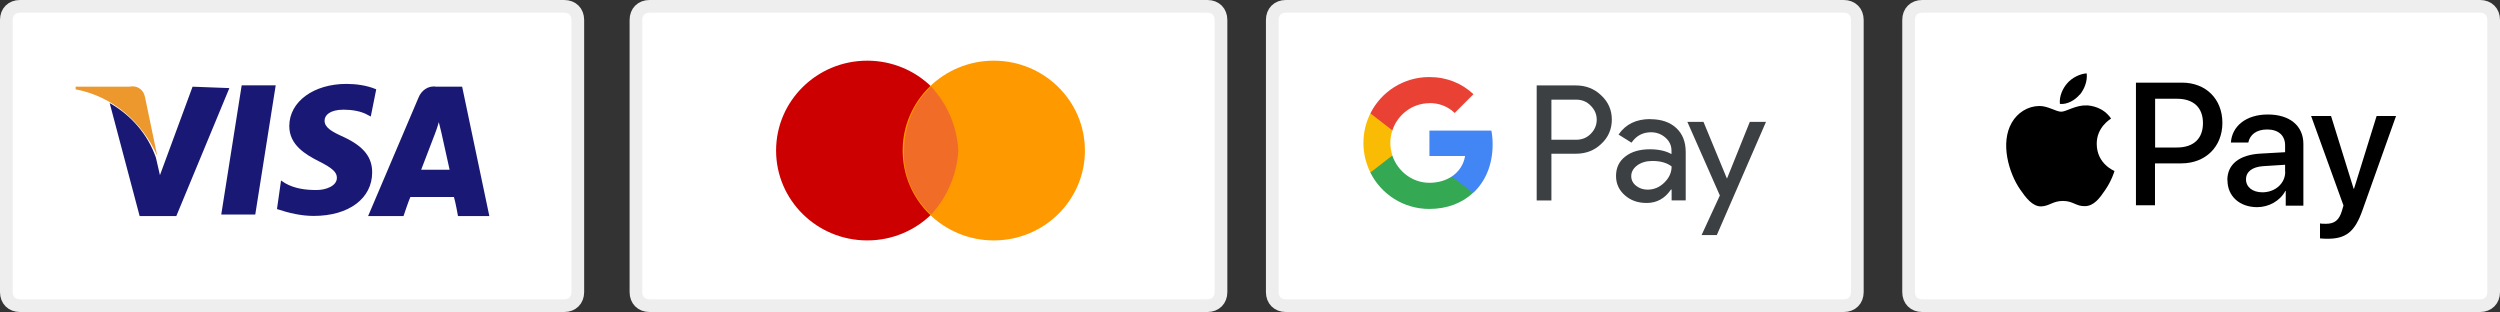
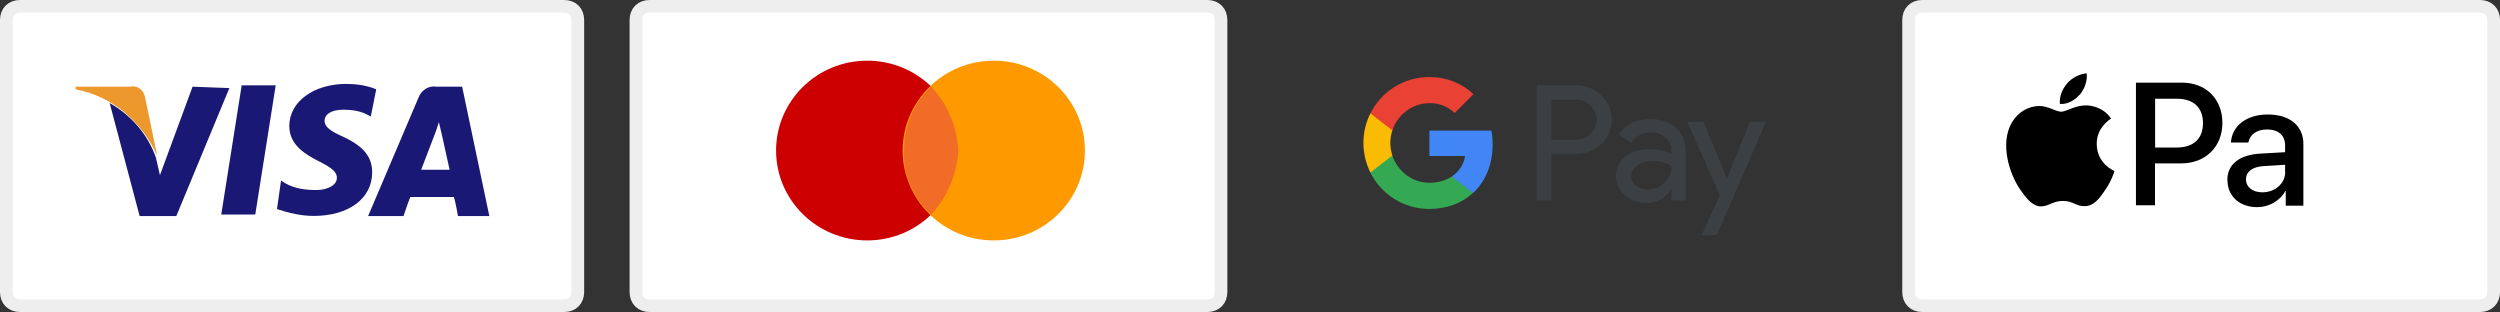
<svg xmlns="http://www.w3.org/2000/svg" id="a" width="196.95" height="24.58" viewBox="0 0 196.95 24.58">
  <rect x="0" y="0" width="196.95" height="24.58" fill="#333333" stroke="none" />
  <path id="b" d="M51.17.5h43.95c.64,0,1.07.43,1.07,1.07v21.44c0,.64-.43,1.07-1.07,1.07h-43.95c-.64,0-1.07-.43-1.07-1.07V1.57c0-.64.43-1.07,1.07-1.07Z" fill="#fff" stroke="#eee" />
  <ellipse id="c" cx="68.32" cy="11.86" rx="7.18" ry="7.08" fill="#c00" stroke-width="0" />
  <ellipse id="d" cx="78.29" cy="11.86" rx="7.18" ry="7.08" fill="#f90" stroke-width="0" />
  <path id="e" d="M73.36,16.9c1.29-1.39,2.04-3.22,2.14-5.04-.11-1.93-.86-3.64-2.14-5.04-1.39,1.29-2.14,3.11-2.14,5.04-.11,1.93.75,3.75,2.14,5.04Z" fill="#f16d27" fill-rule="evenodd" stroke-width="0" />
  <path id="f" d="M1.57.5h42.88c.64,0,1.07.43,1.07,1.07v21.44c0,.64-.43,1.07-1.07,1.07H1.57c-.64,0-1.07-.43-1.07-1.07V1.57C.5.93.93.5,1.57.5Z" fill="#fff" stroke="#eee" />
  <path id="g" d="M17.43,16.9l1.61-10.18h2.68l-1.61,10.18h-2.68M29.65,7.04c-.75-.32-1.61-.43-2.36-.43-2.57,0-4.5,1.39-4.5,3.32,0,1.5,1.29,2.25,2.36,2.79s1.39.86,1.39,1.29c0,.64-.86.96-1.61.96-.86,0-1.72-.11-2.47-.54l-.32-.21-.32,2.25c.96.32,1.93.54,2.89.54,2.79,0,4.61-1.39,4.61-3.43,0-1.18-.64-2.04-2.25-2.79-.96-.43-1.5-.75-1.5-1.29,0-.43.43-.86,1.5-.86.64,0,1.39.11,1.93.43l.21.11.43-2.14M33.18,13.37c.21-.54,1.07-2.79,1.07-2.79,0,0,.21-.54.32-.96l.21.86.64,2.89h-2.25.01ZM36.4,6.83h-2.04c-.64-.11-1.18.32-1.39.86l-3.97,9.33h2.79s.43-1.29.54-1.5h3.43c.11.32.32,1.5.32,1.5h2.47l-2.14-10.18h-.01ZM15.17,6.83l-2.57,6.97-.32-1.39c-.64-1.82-1.93-3.32-3.64-4.29l2.36,8.9h2.89l4.18-10.08-2.89-.11" fill="#191975" fill-rule="evenodd" stroke-width="0" />
  <path id="h" d="M10.25,6.83h-4.29v.21c2.89.54,5.25,2.57,6.43,5.25l-.96-4.61c-.11-.64-.64-.96-1.18-.86" fill="#ec982d" fill-rule="evenodd" stroke-width="0" />
-   <path id="i" d="M101.3.5h43.95c.64,0,1.07.43,1.07,1.07v21.44c0,.64-.43,1.07-1.07,1.07h-43.95c-.64,0-1.07-.43-1.07-1.07V1.57c0-.64.43-1.07,1.07-1.07Z" fill="#fff" stroke="#eee" />
  <g id="j">
    <g id="k">
      <path id="l" d="M122.22,12.12v3.67h-1.16V6.73h3.09c.78,0,1.45.26,1.99.78.56.52.84,1.16.84,1.91s-.28,1.41-.84,1.92c-.54.52-1.21.77-1.99.77h-1.92ZM122.22,7.85v3.16h1.95c.46,0,.85-.16,1.15-.47.31-.31.47-.69.47-1.11s-.16-.79-.47-1.1c-.3-.32-.69-.48-1.15-.48h-1.95Z" fill="#3c4043" stroke-width="0" />
      <path id="m" d="M130.01,9.39c.86,0,1.54.23,2.04.69.5.46.75,1.09.75,1.89v3.82h-1.11v-.86h-.05c-.48.71-1.12,1.06-1.92,1.06-.69,0-1.26-.2-1.72-.61s-.69-.91-.69-1.52c0-.64.24-1.15.73-1.53.49-.38,1.13-.57,1.94-.57.69,0,1.26.13,1.7.38v-.27c0-.41-.16-.75-.48-1.03-.32-.28-.7-.42-1.13-.42-.65,0-1.16.27-1.54.82l-1.02-.64c.56-.82,1.4-1.22,2.5-1.22ZM128.51,13.88c0,.3.13.56.39.76.25.2.56.3.9.3.49,0,.93-.18,1.31-.55s.58-.79.58-1.28c-.36-.28-.87-.43-1.52-.43-.47,0-.87.12-1.18.34-.32.24-.48.52-.48.85Z" fill="#3c4043" stroke-width="0" />
      <path id="n" d="M139.13,9.59l-3.88,8.93h-1.2l1.44-3.12-2.56-5.8h1.27l1.84,4.45h.02l1.79-4.45h1.27Z" fill="#3c4043" stroke-width="0" />
    </g>
    <g id="o">
      <path id="p" d="M117.59,11.38c0-.38-.03-.74-.1-1.09h-4.88v2h2.81c-.11.67-.48,1.23-1.04,1.61v1.3h1.67c.98-.9,1.54-2.24,1.54-3.82Z" fill="#4285f4" stroke-width="0" />
      <path id="q" d="M114.38,13.9c-.47.31-1.07.5-1.77.5-1.36,0-2.5-.91-2.92-2.14h-1.73v1.34c.85,1.7,2.61,2.86,4.64,2.86,1.4,0,2.58-.46,3.44-1.26l-1.67-1.3Z" fill="#34a853" stroke-width="0" />
      <path id="r" d="M109.53,11.26c0-.35.06-.68.16-.99v-1.34h-1.73c-.35.7-.55,1.49-.55,2.33s.2,1.63.55,2.33l1.73-1.34c-.1-.31-.16-.65-.16-.99Z" fill="#fabb05" stroke-width="0" />
      <path id="s" d="M112.61,8.12c.77,0,1.45.26,1.99.78l1.48-1.48c-.9-.84-2.07-1.35-3.48-1.35-2.03,0-3.79,1.16-4.64,2.86l1.73,1.34c.41-1.23,1.56-2.14,2.92-2.14Z" fill="#e94235" stroke-width="0" />
    </g>
  </g>
  <path id="t" d="M151.43.5h43.95c.64,0,1.07.43,1.07,1.07v21.44c0,.64-.43,1.07-1.07,1.07h-43.95c-.64,0-1.07-.43-1.07-1.07V1.57c0-.64.43-1.07,1.07-1.07Z" fill="#fff" stroke="#eee" />
  <path d="M163.85,7.46c.36-.45.61-1.06.54-1.68-.53.03-1.18.35-1.55.8-.34.39-.63,1.02-.56,1.61.59.05,1.19-.3,1.56-.74" fill="#000" stroke-width="0" />
  <path d="M164.39,8.31c-.86-.05-1.6.49-2.01.49s-1.04-.46-1.73-.45c-.89.01-1.71.52-2.16,1.31-.93,1.6-.24,3.97.66,5.27.44.64.97,1.35,1.66,1.33.66-.03.91-.43,1.71-.43s1.03.43,1.73.41c.72-.01,1.17-.64,1.61-1.29.5-.73.71-1.44.72-1.48-.01-.01-1.39-.54-1.4-2.13-.01-1.33,1.08-1.96,1.13-2-.62-.91-1.58-1.02-1.92-1.04" fill="#000" stroke-width="0" />
  <path d="M171.9,6.51c1.88,0,3.18,1.29,3.18,3.17s-1.33,3.19-3.23,3.19h-2.08v3.3h-1.5V6.51h3.62ZM169.78,11.62h1.72c1.31,0,2.05-.7,2.05-1.92s-.74-1.92-2.04-1.92h-1.73v3.84Z" fill="#000" stroke-width="0" />
  <path d="M175.47,14.18c0-1.23.94-1.99,2.62-2.08l1.93-.11v-.54c0-.78-.53-1.25-1.41-1.25-.84,0-1.36.4-1.49,1.03h-1.37c.08-1.27,1.17-2.21,2.91-2.21s2.8.9,2.8,2.32v4.86h-1.39v-1.16h-.03c-.41.78-1.3,1.28-2.22,1.28-1.38,0-2.34-.86-2.34-2.12ZM180.02,13.54v-.56l-1.73.11c-.86.06-1.35.44-1.35,1.04s.51,1.02,1.29,1.02c1.01,0,1.8-.7,1.8-1.61Z" fill="#000" stroke-width="0" />
-   <path d="M182.77,18.77v-1.17c.11.03.35.03.47.03.67,0,1.03-.28,1.25-1,0-.01.13-.43.13-.44l-2.55-7.05h1.57l1.78,5.73h.03l1.78-5.73h1.53l-2.64,7.41c-.6,1.71-1.3,2.26-2.76,2.26-.12,0-.48-.01-.59-.03Z" fill="#000" stroke-width="0" />
</svg>